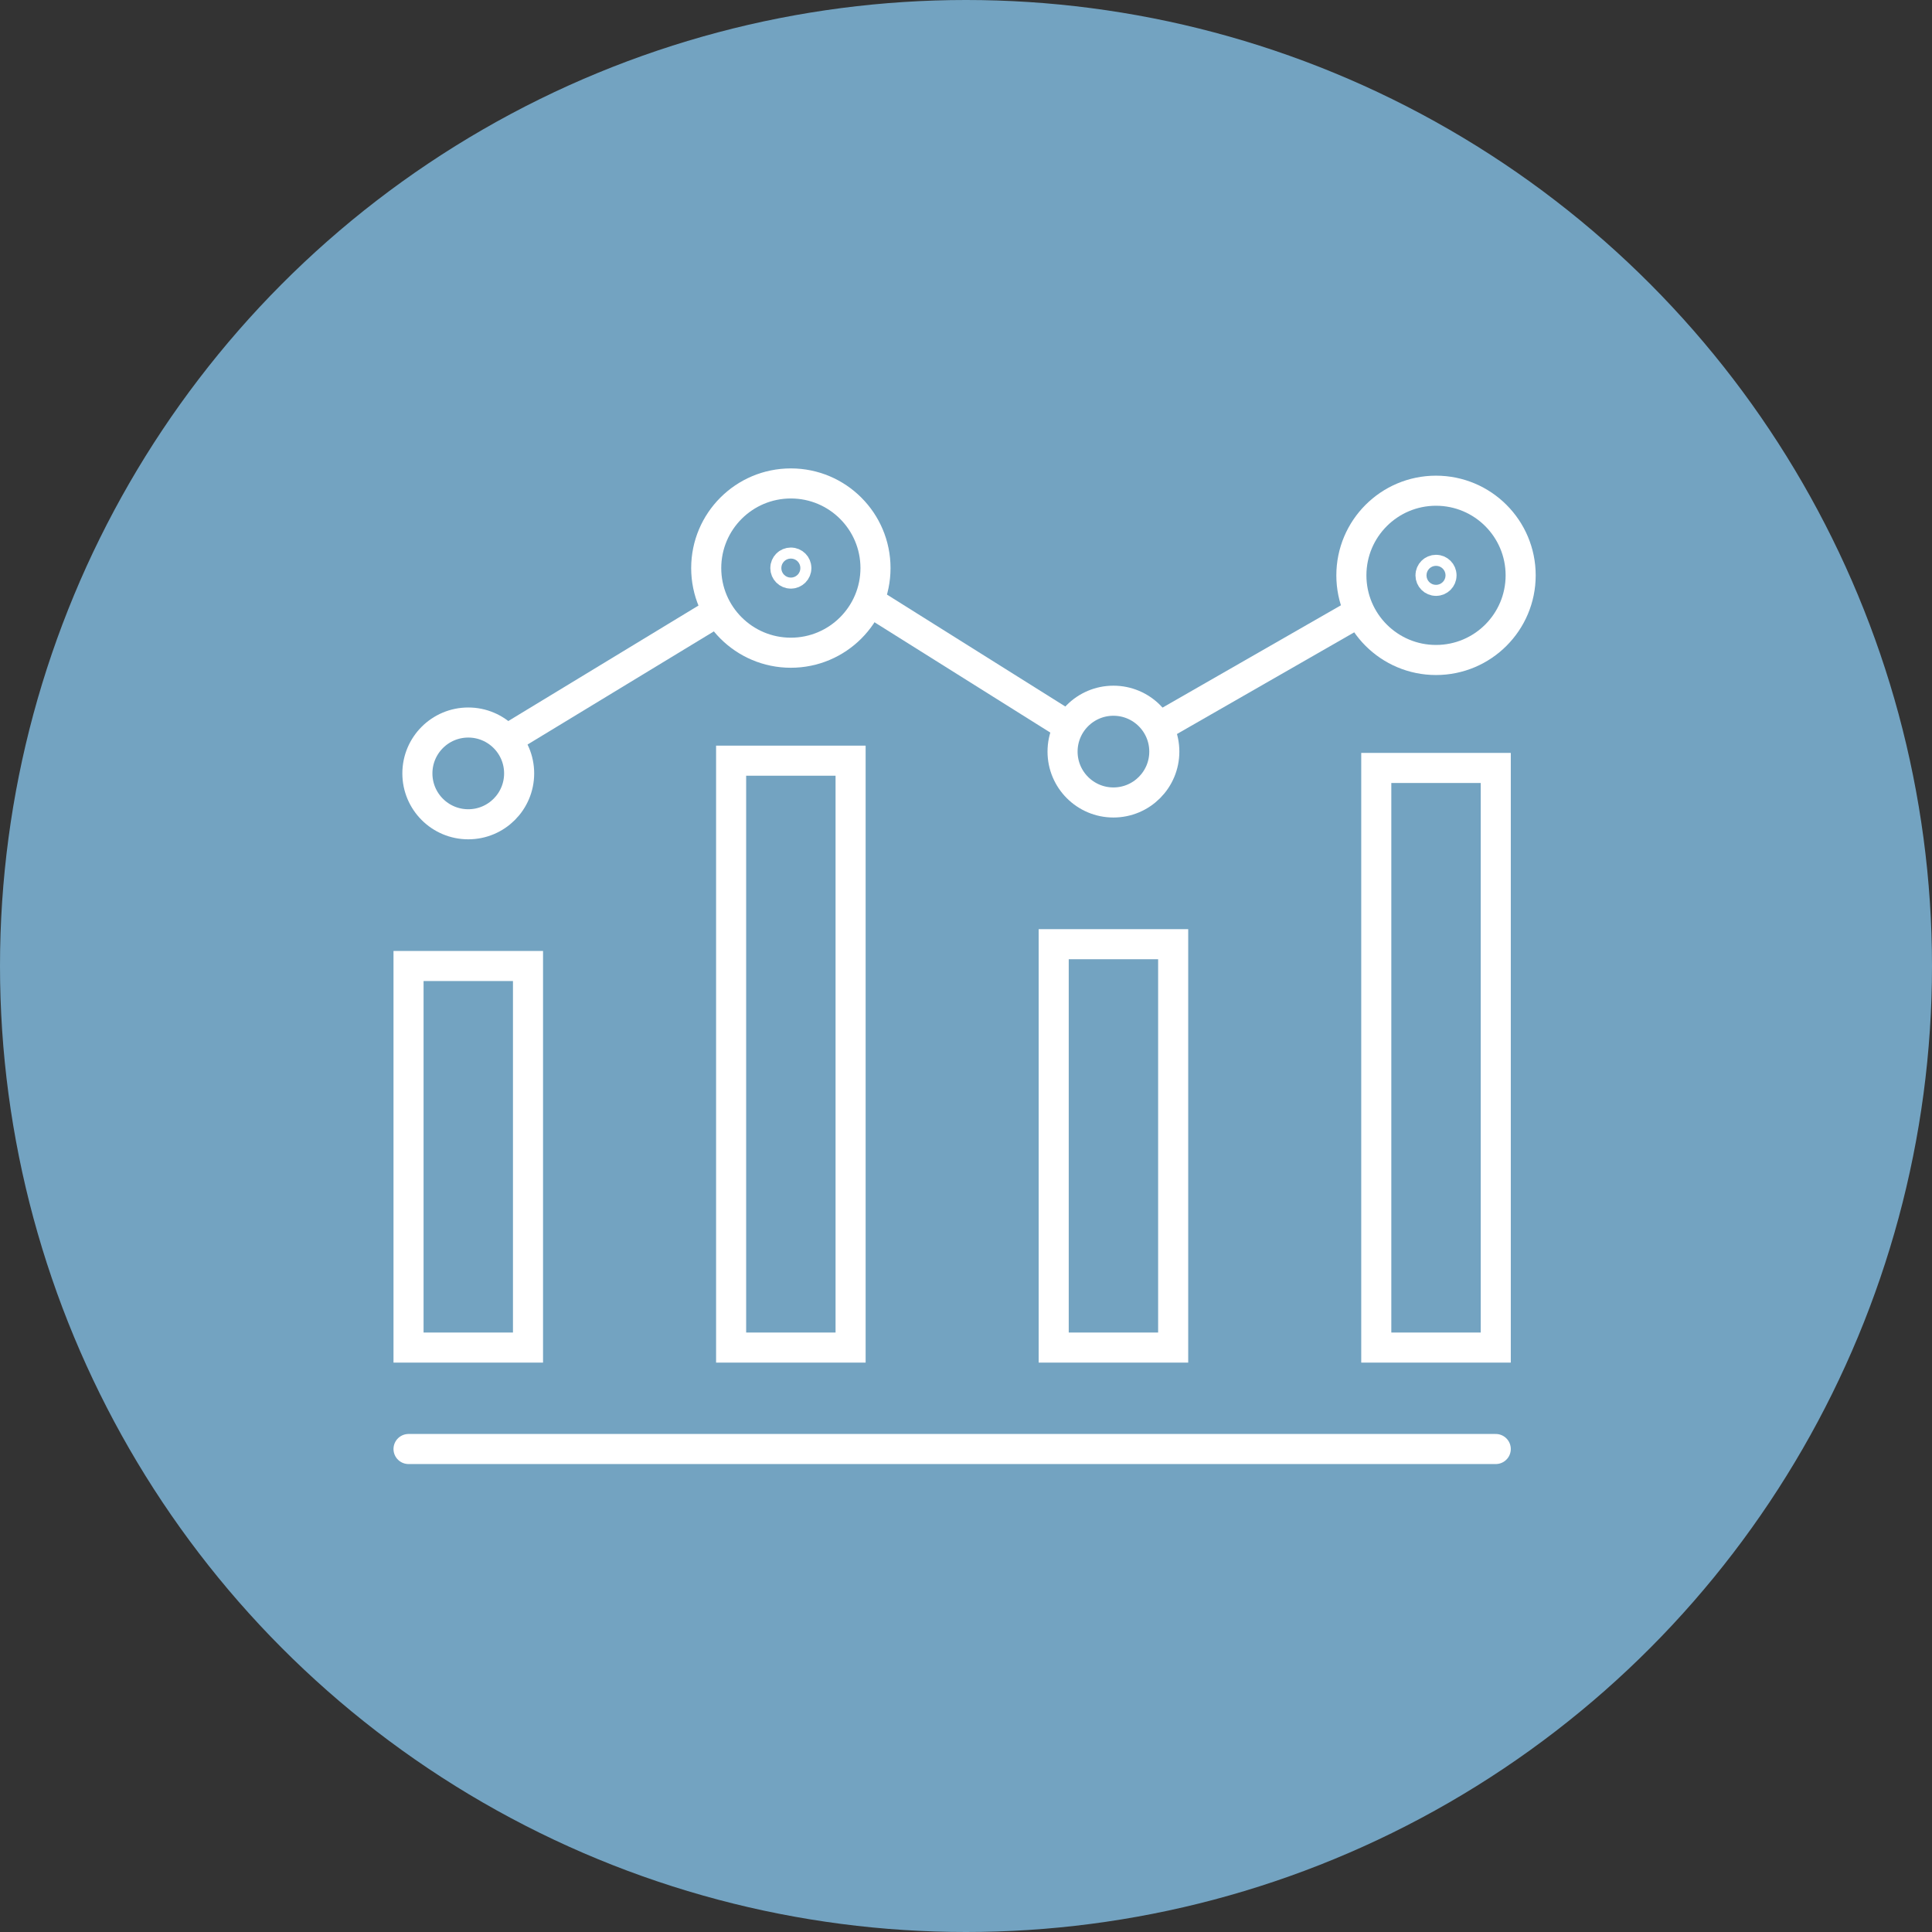
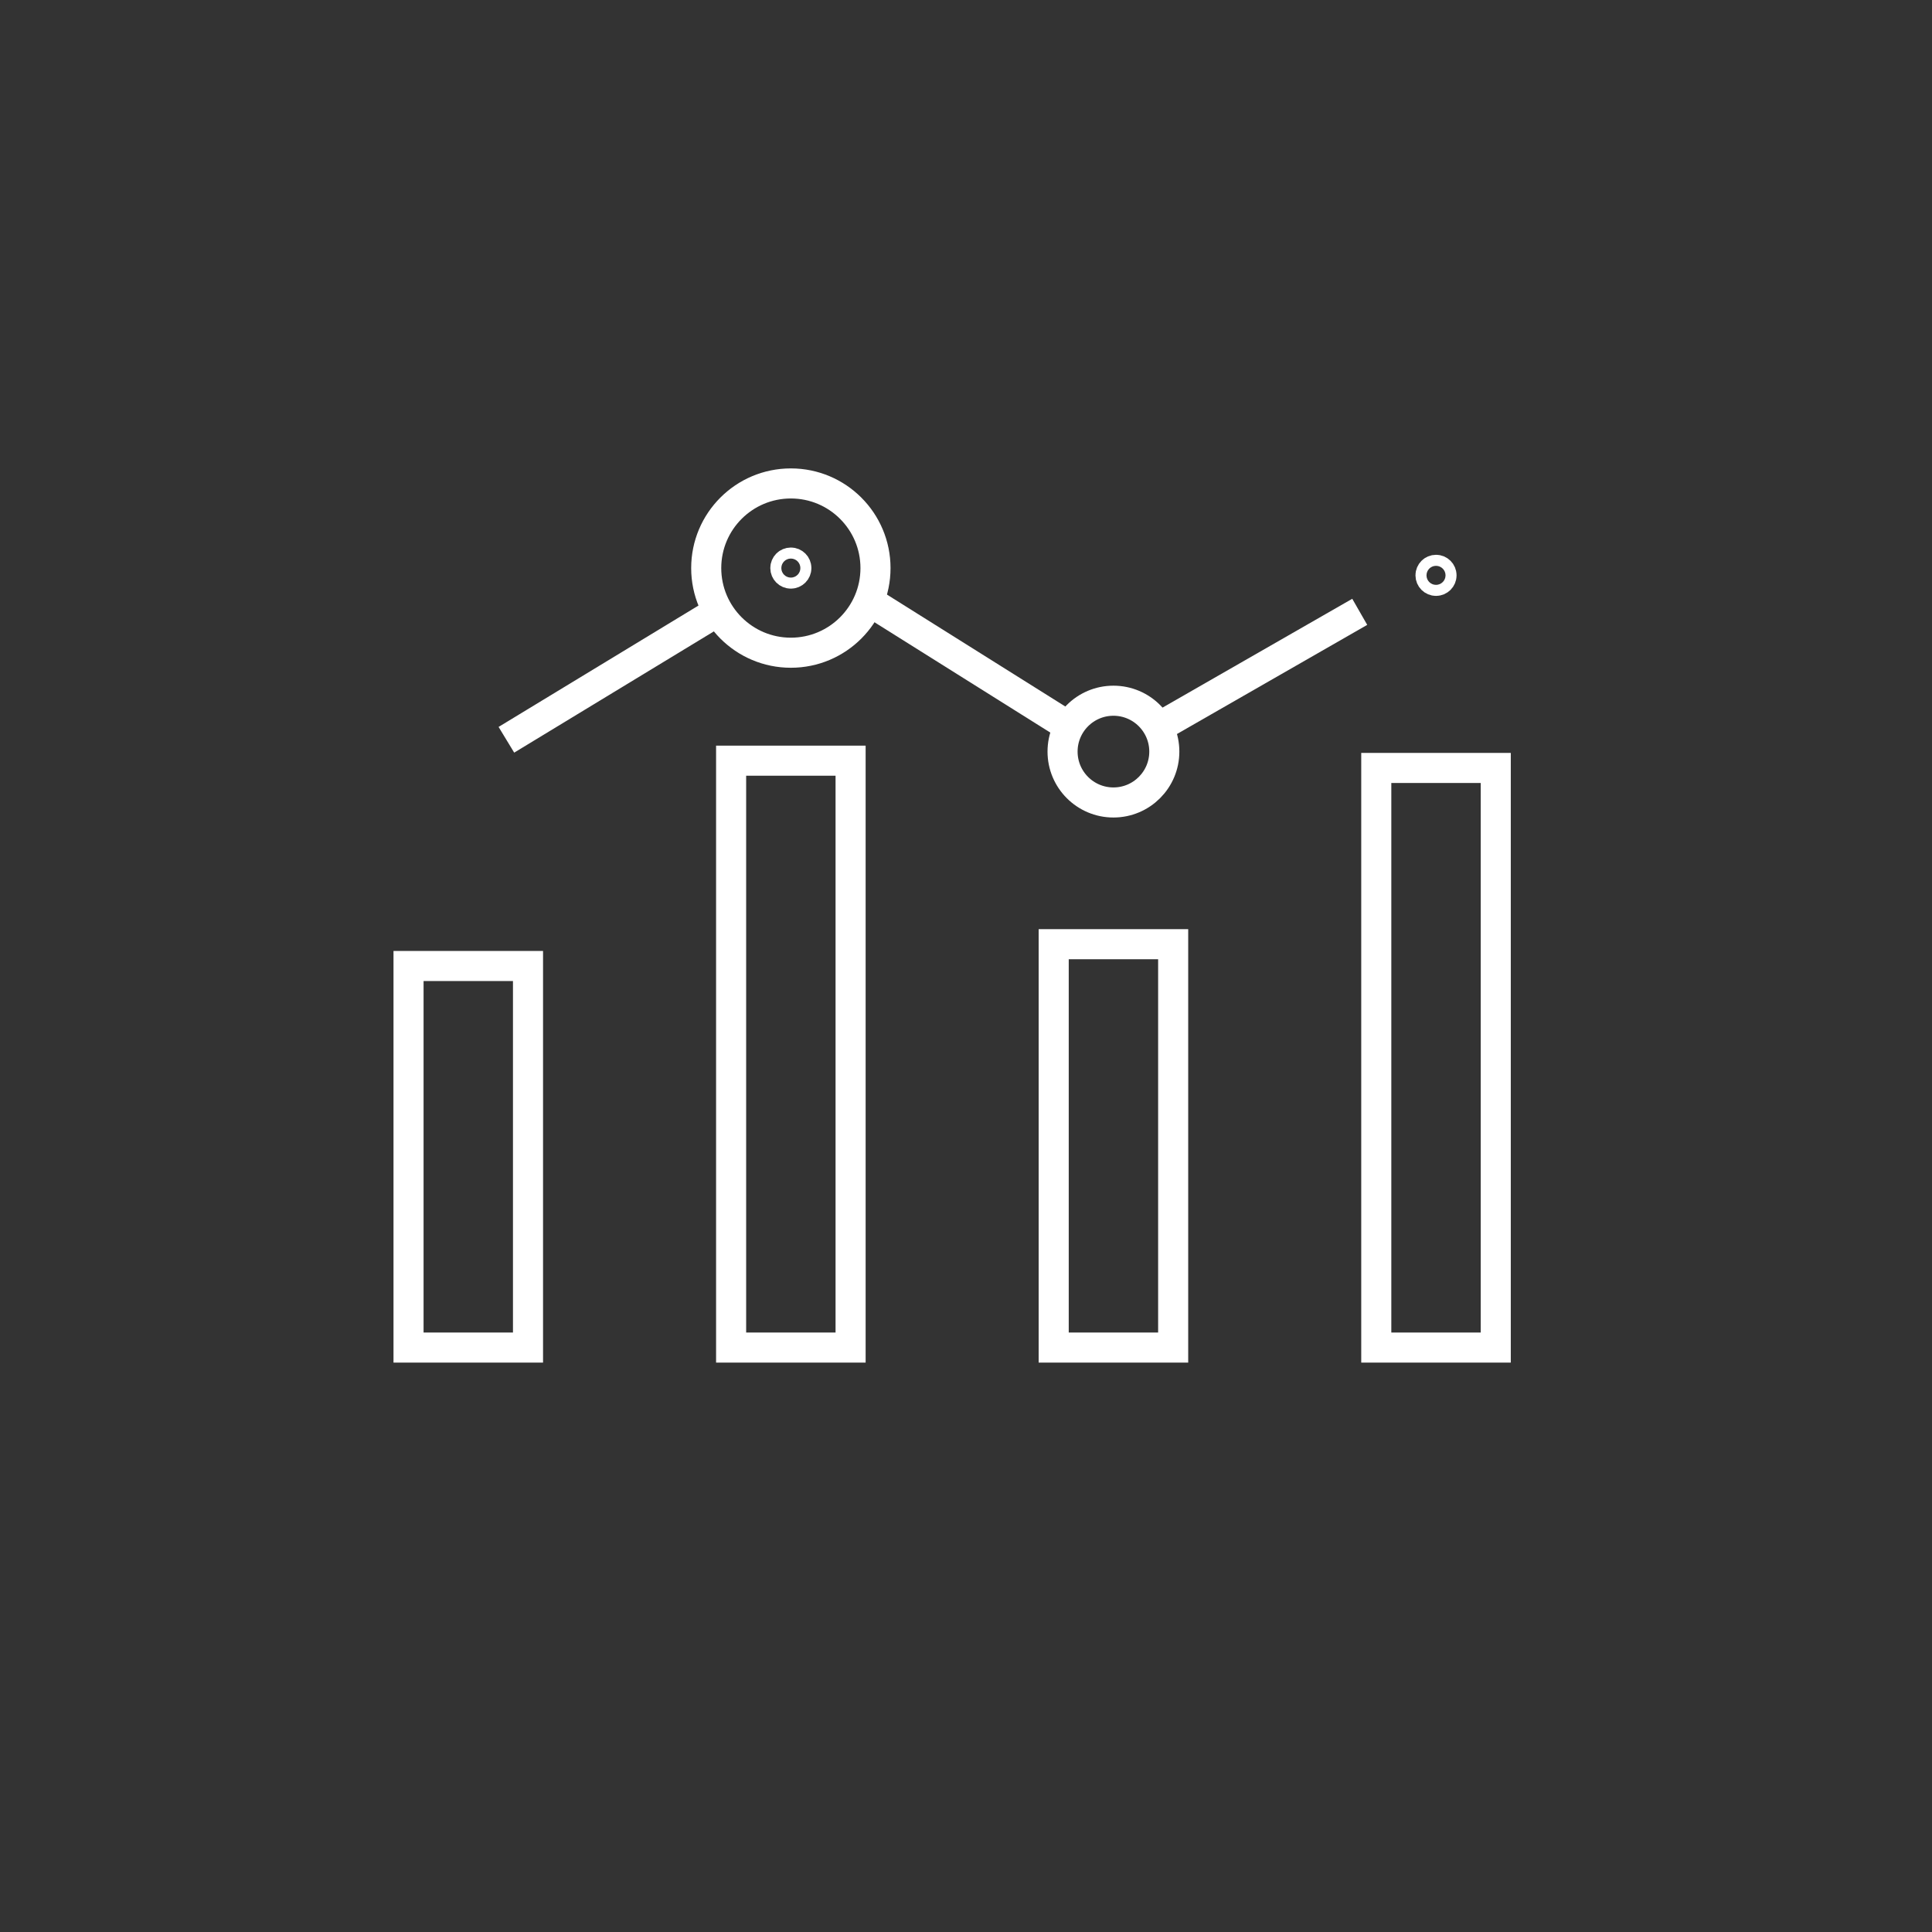
<svg xmlns="http://www.w3.org/2000/svg" viewBox="0 0 192.72 192.72" width="70" height="70">
  <rect x="0" y="0" width="192.72" height="192.72" fill="#333333" stroke="none" />
-   <circle fill="#73A3C1" cx="96.36" cy="96.36" r="96.36" />
  <g fill="none" stroke="#FFF" stroke-width="3" stroke-miterlimit="10">
    <circle cx="78.889" cy="56.667" r=".55" />
    <circle cx="143.245" cy="57.392" r=".55" />
-     <path stroke-linecap="round" d="M40.752 144.541h108.452" />
    <path d="M40.752 96.36h11.917v38.062H40.752zM137.286 76.604h11.918v57.818h-11.918zM72.93 75.879h11.918v58.543H72.93z" />
    <circle cx="78.889" cy="56.667" r="8.443" />
-     <circle cx="143.245" cy="57.392" r="8.443" />
    <path d="M105.108 94.185h11.917v40.237h-11.917z" />
    <circle cx="111.067" cy="74.973" r="5.075" />
-     <circle cx="46.71" cy="77.148" r="5.075" />
    <path d="M50.513 73.794l21.12-12.825M86.67 59.948l19.322 12.125M115.533 72.562l20.103-11.531" />
  </g>
</svg>